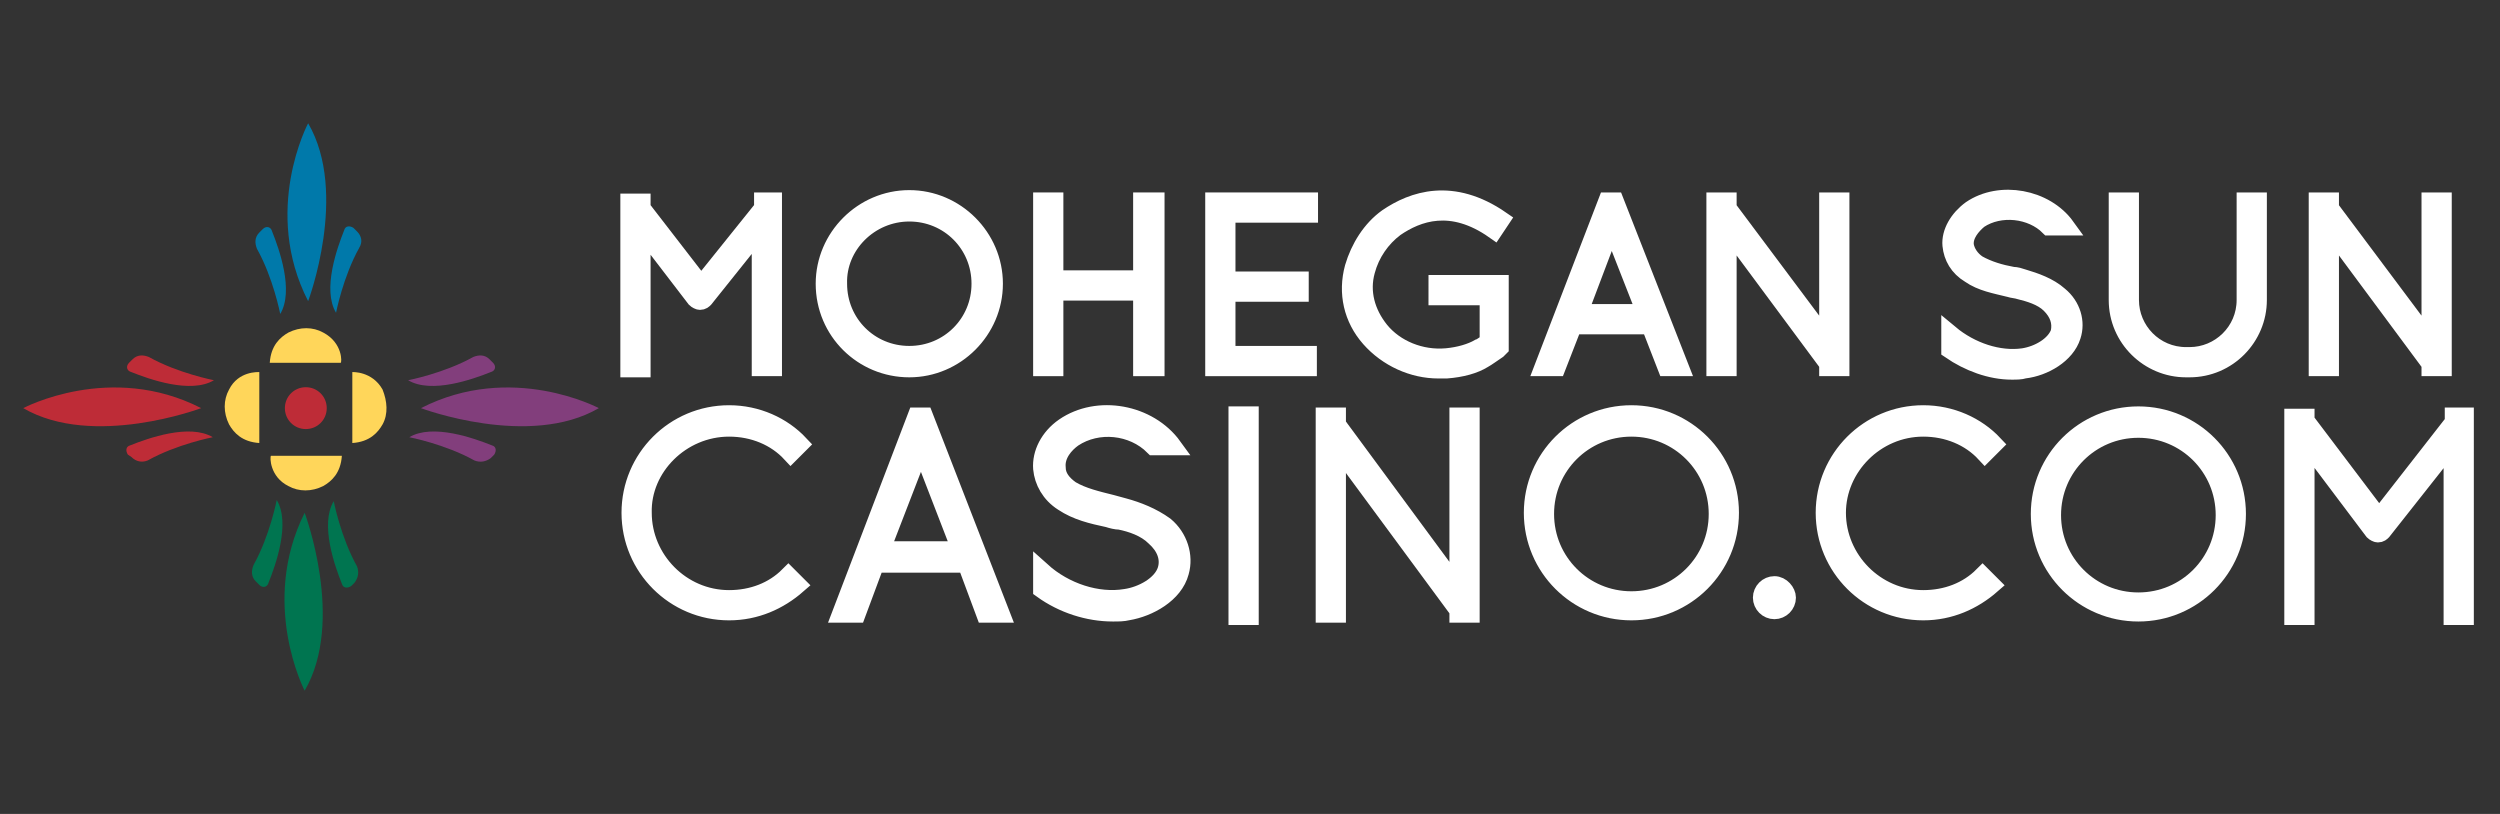
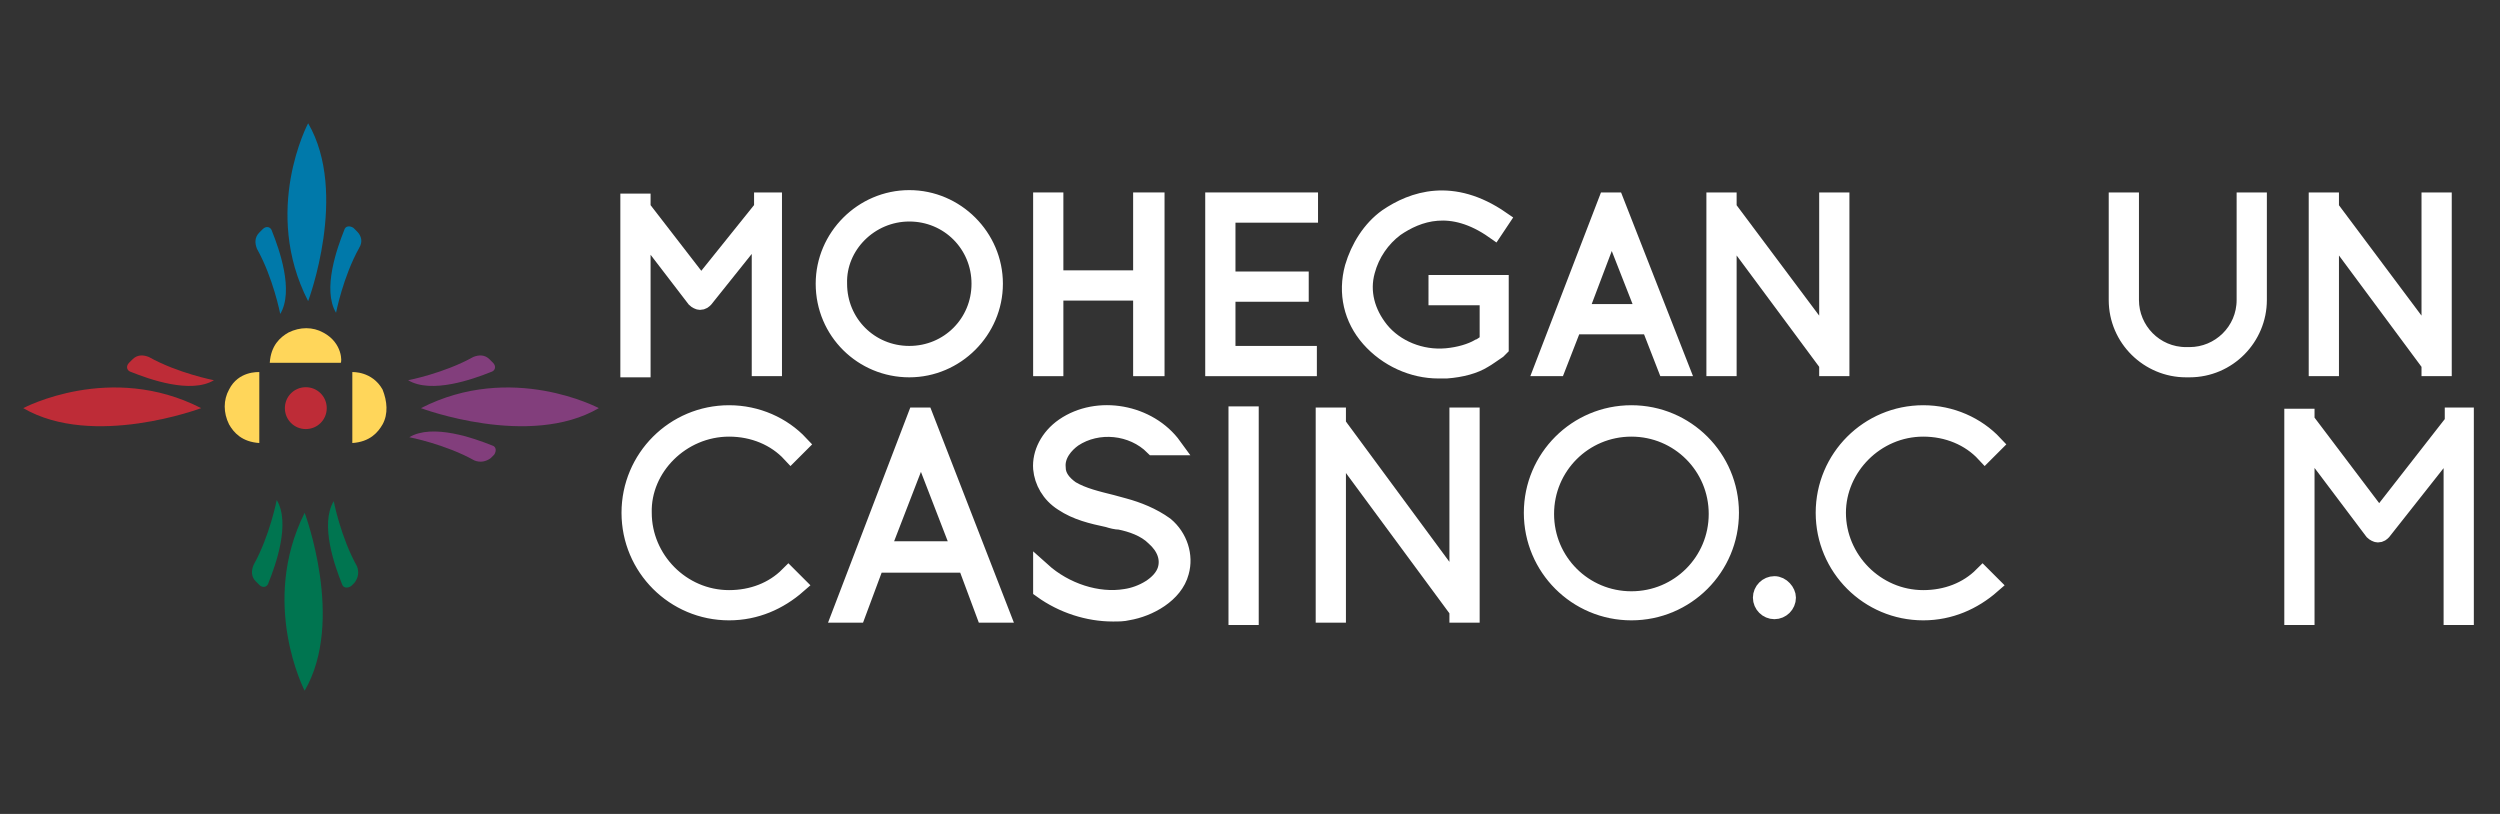
<svg xmlns="http://www.w3.org/2000/svg" version="1.1" id="Layer_1" x="0px" y="0px" viewBox="0 0 215 70" style="enable-background:new 0 0 215 70;" xml:space="preserve">
  <rect x="0" y="0" width="215" height="70" fill="#333333" stroke="none" />
  <style type="text/css">
	.st0{fill:#0079AA;}
	.st1{fill:#007550;}
	.st2{fill:#823E7C;}
	.st3{fill:#BE2C37;}
	.st4{fill:#FFD65A;}
	.st5{fill:#FFFFFF;stroke:#FFFFFF;stroke-width:1.5;stroke-miterlimit:10;}
</style>
  <g>
    <g>
      <path class="st0" d="M26.5,25.9c0,0,3.5-9.3,0-15.3C26.5,10.6,22.5,18.1,26.5,25.9z" />
      <path class="st0" d="M22.6,19.7L22.3,20c-0.4,0.4-0.4,0.9-0.2,1.4c1.4,2.5,2,5.6,2,5.6c1.2-2-0.1-5.6-0.7-7.1    C23.3,19.5,22.9,19.4,22.6,19.7z" />
      <path class="st0" d="M30.7,19.9l-0.3-0.3c-0.3-0.2-0.7-0.2-0.8,0.2c-0.6,1.5-1.9,5.1-0.7,7.1c0,0,0.6-3.1,2-5.6    C31.2,20.8,31.1,20.3,30.7,19.9z" />
    </g>
    <g>
      <path class="st1" d="M26.2,44.1c0,0,3.5,9.3,0,15.3C26.2,59.4,22.3,51.9,26.2,44.1z" />
      <path class="st1" d="M22.3,50.3L22,50c-0.4-0.4-0.4-0.9-0.2-1.4c1.4-2.5,2-5.6,2-5.6c1.2,2-0.1,5.6-0.7,7.1    C23,50.5,22.6,50.6,22.3,50.3z" />
      <path class="st1" d="M30.5,50.1l-0.3,0.3c-0.3,0.2-0.7,0.2-0.8-0.2c-0.6-1.5-1.9-5.1-0.7-7.1c0,0,0.6,3.1,2,5.6    C30.9,49.2,30.8,49.7,30.5,50.1z" />
    </g>
    <g>
      <path class="st2" d="M36.2,35.1c0,0,9.3,3.5,15.3,0C51.5,35.1,44,31.1,36.2,35.1z" />
      <path class="st2" d="M42.4,31.2l-0.3-0.3c-0.4-0.4-0.9-0.4-1.4-0.2c-2.5,1.4-5.6,2-5.6,2c2,1.2,5.6-0.1,7.1-0.7    C42.6,31.9,42.7,31.5,42.4,31.2z" />
      <path class="st2" d="M42.2,39.4l0.3-0.3c0.2-0.3,0.2-0.7-0.2-0.8c-1.5-0.6-5.1-1.9-7.1-0.7c0,0,3.1,0.6,5.6,2    C41.3,39.8,41.8,39.7,42.2,39.4z" />
    </g>
    <g>
      <path class="st3" d="M17.3,35.1c0,0-9.3,3.5-15.3,0C2,35.1,9.5,31.1,17.3,35.1z" />
      <path class="st3" d="M11.1,31.2l0.3-0.3c0.4-0.4,0.9-0.4,1.4-0.2c2.5,1.4,5.6,2,5.6,2c-2,1.2-5.6-0.1-7.1-0.7    C10.9,31.9,10.8,31.5,11.1,31.2z" />
-       <path class="st3" d="M11.3,39.3L11,39.1c-0.2-0.3-0.2-0.7,0.2-0.8c1.5-0.6,5.1-1.9,7.1-0.7c0,0-3.1,0.6-5.6,2    C12.2,39.8,11.7,39.7,11.3,39.3z" />
    </g>
    <path class="st3" d="M26.3,33.3c-1,0-1.8,0.8-1.8,1.8s0.8,1.8,1.8,1.8s1.8-0.8,1.8-1.8C28.1,34.1,27.3,33.3,26.3,33.3z" />
    <g>
      <path class="st4" d="M27.8,28.6c-0.9-0.5-2-0.5-3,0c-0.7,0.4-1.5,1.1-1.6,2.6h6.1C29.4,31.2,29.5,29.5,27.8,28.6z" />
      <path class="st4" d="M19.7,33.5c-0.5,0.9-0.5,2,0,3c0.4,0.7,1.1,1.5,2.6,1.6V32C22.2,32,20.5,31.9,19.7,33.5z" />
      <path class="st4" d="M32.9,33.5C32,31.9,30.3,32,30.3,32v6.1c1.5-0.1,2.2-0.9,2.6-1.6C33.4,35.6,33.3,34.5,32.9,33.5z" />
-       <path class="st4" d="M24.8,41.8c0.9,0.5,2,0.5,3,0c0.7-0.4,1.5-1.1,1.6-2.6h-6.1C23.2,39.3,23.2,41,24.8,41.8z" />
    </g>
  </g>
  <g>
    <polygon class="st5" points="90.7,25.1 98.2,25.1 98.2,31.6 99.4,31.6 99.4,17.3 98.2,17.3 98.2,24 90.7,24 90.7,17.3 89.6,17.3    89.6,31.6 90.7,31.6  " />
    <polygon class="st5" points="105.5,17.3 104.4,17.3 104.4,31.6 104.9,31.6 105.5,31.6 112.5,31.6 112.5,30.5 105.5,30.5    105.5,25.2 111.8,25.2 111.8,24.1 105.5,24.1 105.5,18.4 112.6,18.4 112.6,17.3  " />
    <path class="st5" d="M78.2,31.7c4,0,7.3-3.3,7.3-7.3s-3.3-7.3-7.3-7.3s-7.3,3.3-7.3,7.3C70.9,28.5,74.2,31.7,78.2,31.7z M78.2,18.3   c3.4,0,6.1,2.7,6.1,6.1s-2.7,6.1-6.1,6.1s-6.1-2.7-6.1-6.1C72,21.1,74.8,18.3,78.2,18.3z" />
    <path class="st5" d="M140.3,35.6c-4.7,0-8.5,3.8-8.5,8.5s3.8,8.5,8.5,8.5s8.5-3.8,8.5-8.5S145,35.6,140.3,35.6z M140.3,51.6   c-4.1,0-7.4-3.3-7.4-7.4s3.3-7.4,7.4-7.4s7.4,3.3,7.4,7.4S144.4,51.6,140.3,51.6z" />
-     <path class="st5" d="M183.9,35.7c-4.7,0-8.5,3.8-8.5,8.5s3.8,8.5,8.5,8.5s8.5-3.8,8.5-8.5S188.6,35.7,183.9,35.7z M183.9,51.7   c-4.1,0-7.4-3.3-7.4-7.4s3.3-7.4,7.4-7.4s7.4,3.3,7.4,7.4S188,51.7,183.9,51.7z" />
    <path class="st5" d="M165.4,36.8c2.1,0,4,0.8,5.3,2.2l0.8-0.8c-1.5-1.6-3.7-2.6-6.1-2.6c-4.7,0-8.5,3.8-8.5,8.5s3.8,8.5,8.5,8.5   c2.3,0,4.3-0.9,5.9-2.3l-0.8-0.8c-1.3,1.3-3.1,2-5.1,2c-4.1,0-7.4-3.4-7.4-7.4C158,40.2,161.3,36.8,165.4,36.8z" />
    <path class="st5" d="M62.7,36.8c2.1,0,4,0.8,5.3,2.2l0.8-0.8c-1.5-1.6-3.7-2.6-6.1-2.6c-4.7,0-8.5,3.8-8.5,8.5s3.8,8.5,8.5,8.5   c2.3,0,4.3-0.9,5.9-2.3l-0.8-0.8c-1.3,1.3-3.1,2-5.1,2c-4.1,0-7.4-3.4-7.4-7.4C55.2,40.2,58.6,36.8,62.7,36.8z" />
    <path class="st5" d="M55.2,19.7l4.6,6c0.1,0.1,0.3,0.2,0.4,0.2l0,0c0.2,0,0.3-0.1,0.4-0.2l4.8-6v11.9h1.1V17.3h-0.9v0.6l-5.3,6.6   l-5.1-6.6v-0.5h-1.1v14.3h1.1L55.2,19.7L55.2,19.7z" />
    <polygon class="st5" points="148.6,19.7 157.2,31.3 157.2,31.6 158.3,31.6 158.3,17.3 157.2,17.3 157.2,29.4 148.6,17.9    148.6,17.3 147.5,17.3 147.5,31.6 148.6,31.6  " />
    <path class="st5" d="M135.3,28h6.6l1.4,3.6h1.2l-5.6-14.3h-0.7l-5.5,14.3h1.2L135.3,28z M138.6,19.5l2.9,7.4h-5.7L138.6,19.5z" />
    <path class="st5" d="M78.8,35.8l-6.5,17h1.4l1.6-4.3h7.8l1.6,4.3h1.4l-6.6-17H78.8L78.8,35.8z M75.8,47.3l3.4-8.8l3.4,8.8H75.8z" />
    <path class="st5" d="M193.1,25.8c0,2.7-2.2,4.8-4.8,4.8H188c-2.7,0-4.8-2.2-4.8-4.8v-8.5h-1.1v8.5c0,3.3,2.7,5.9,5.9,5.9h0.3   c3.3,0,5.9-2.7,5.9-5.9v-8.5h-1.1L193.1,25.8L193.1,25.8z" />
-     <path class="st5" d="M178.2,28.9c0.4-1.2,0-2.6-1.1-3.5c-0.9-0.8-2.1-1.2-3.1-1.5c-0.3-0.1-0.6-0.2-0.9-0.2c-1.1-0.2-2.1-0.5-3-1   c-0.6-0.4-1-1-1.1-1.6c-0.1-0.9,0.6-1.7,1.2-2.2c1.8-1.2,4.5-0.9,6,0.6h1.5c-1.8-2.5-5.7-3.2-8.2-1.5c-1.1,0.8-1.8,2-1.7,3.1   c0.1,1,0.6,1.9,1.6,2.5c1,0.7,2.2,0.9,3.4,1.2c0.3,0.1,0.6,0.1,0.9,0.2c0.8,0.2,1.9,0.5,2.6,1.2c0.7,0.7,1,1.5,0.8,2.4   c-0.4,1.1-1.8,1.9-3.1,2.1c-2.1,0.3-4.5-0.5-6.3-2l0,0v1.4l0,0c1.6,1.1,3.5,1.8,5.3,1.8c0.4,0,0.8,0,1.1-0.1   C175.8,31.6,177.7,30.5,178.2,28.9z" />
    <path class="st5" d="M96.7,43.6c-0.4-0.1-0.7-0.2-1.1-0.3c-1.2-0.3-2.5-0.6-3.5-1.2c-0.7-0.5-1.2-1.1-1.2-1.9   c-0.1-1.1,0.7-2,1.4-2.5c2.1-1.4,5.1-1.1,6.9,0.7h1.7c-2.1-2.9-6.5-3.7-9.4-1.7c-1.3,0.9-2,2.3-1.9,3.6c0.1,1.1,0.7,2.2,1.8,2.9   c1.2,0.8,2.5,1.1,3.9,1.4c0.3,0.1,0.7,0.2,1,0.2c1,0.2,2.2,0.6,3,1.4c0.9,0.8,1.3,1.8,1,2.8c-0.4,1.3-2.1,2.2-3.5,2.4   c-2.4,0.4-5.2-0.5-7.2-2.3v1.6c1.8,1.3,4,2,6.1,2c0.5,0,0.9,0,1.3-0.1c1.8-0.3,4-1.5,4.5-3.4c0.4-1.4-0.1-3-1.3-4   C99.1,44.4,97.8,43.9,96.7,43.6z" />
    <polygon class="st5" points="200.4,19.7 209,31.3 209,31.6 210.1,31.6 210.1,17.3 209,17.3 209,29.4 200.4,17.9 200.4,17.3    199.3,17.3 199.3,31.6 200.4,31.6  " />
    <polygon class="st5" points="125.4,50.6 115,36.5 115,35.8 113.9,35.8 113.9,52.8 115,52.8 115,38.4 125.4,52.5 125.4,52.8    126.5,52.8 126.5,35.8 125.4,35.8  " />
    <path class="st5" d="M123.6,25.5h4.4v3.9c-0.3,0.2-0.7,0.5-0.8,0.5c-0.7,0.4-1.7,0.7-2.8,0.8c-2.2,0.2-4.4-0.7-5.7-2.3   c-1.2-1.5-1.7-3.3-1.2-5.1c0.4-1.5,1.3-2.8,2.5-3.7c1.9-1.3,4.8-2.4,8.5,0.2l0.6-0.9c-4.2-2.9-7.6-1.7-9.8-0.2   c-1.4,1-2.4,2.6-2.9,4.3c-0.6,2.2-0.1,4.4,1.4,6.1s3.7,2.7,5.9,2.7c0.2,0,0.5,0,0.7,0c1.3-0.1,2.4-0.4,3.2-0.9   c0.2-0.1,0.9-0.6,1.2-0.8l0.2-0.2v-5.5h-5.4V25.5L123.6,25.5z" />
    <rect x="106.4" y="35.7" class="st5" width="1.1" height="17.3" />
    <path class="st5" d="M211,35.8v0.5l-6.4,8.2l-6.2-8.2c0,0-0.1,0-0.1-0.1v-0.3h-1.1V53h1.1V38l5.8,7.7c0.1,0.1,0.3,0.2,0.4,0.2l0,0   c0.2,0,0.3-0.1,0.4-0.2l6-7.6V53h1.1V35.8H211L211,35.8z" />
    <path class="st5" d="M152.6,50.3c-0.6,0-1.1,0.5-1.1,1.1s0.5,1.1,1.1,1.1s1.1-0.5,1.1-1.1C153.7,50.9,153.2,50.3,152.6,50.3z" />
  </g>
</svg>